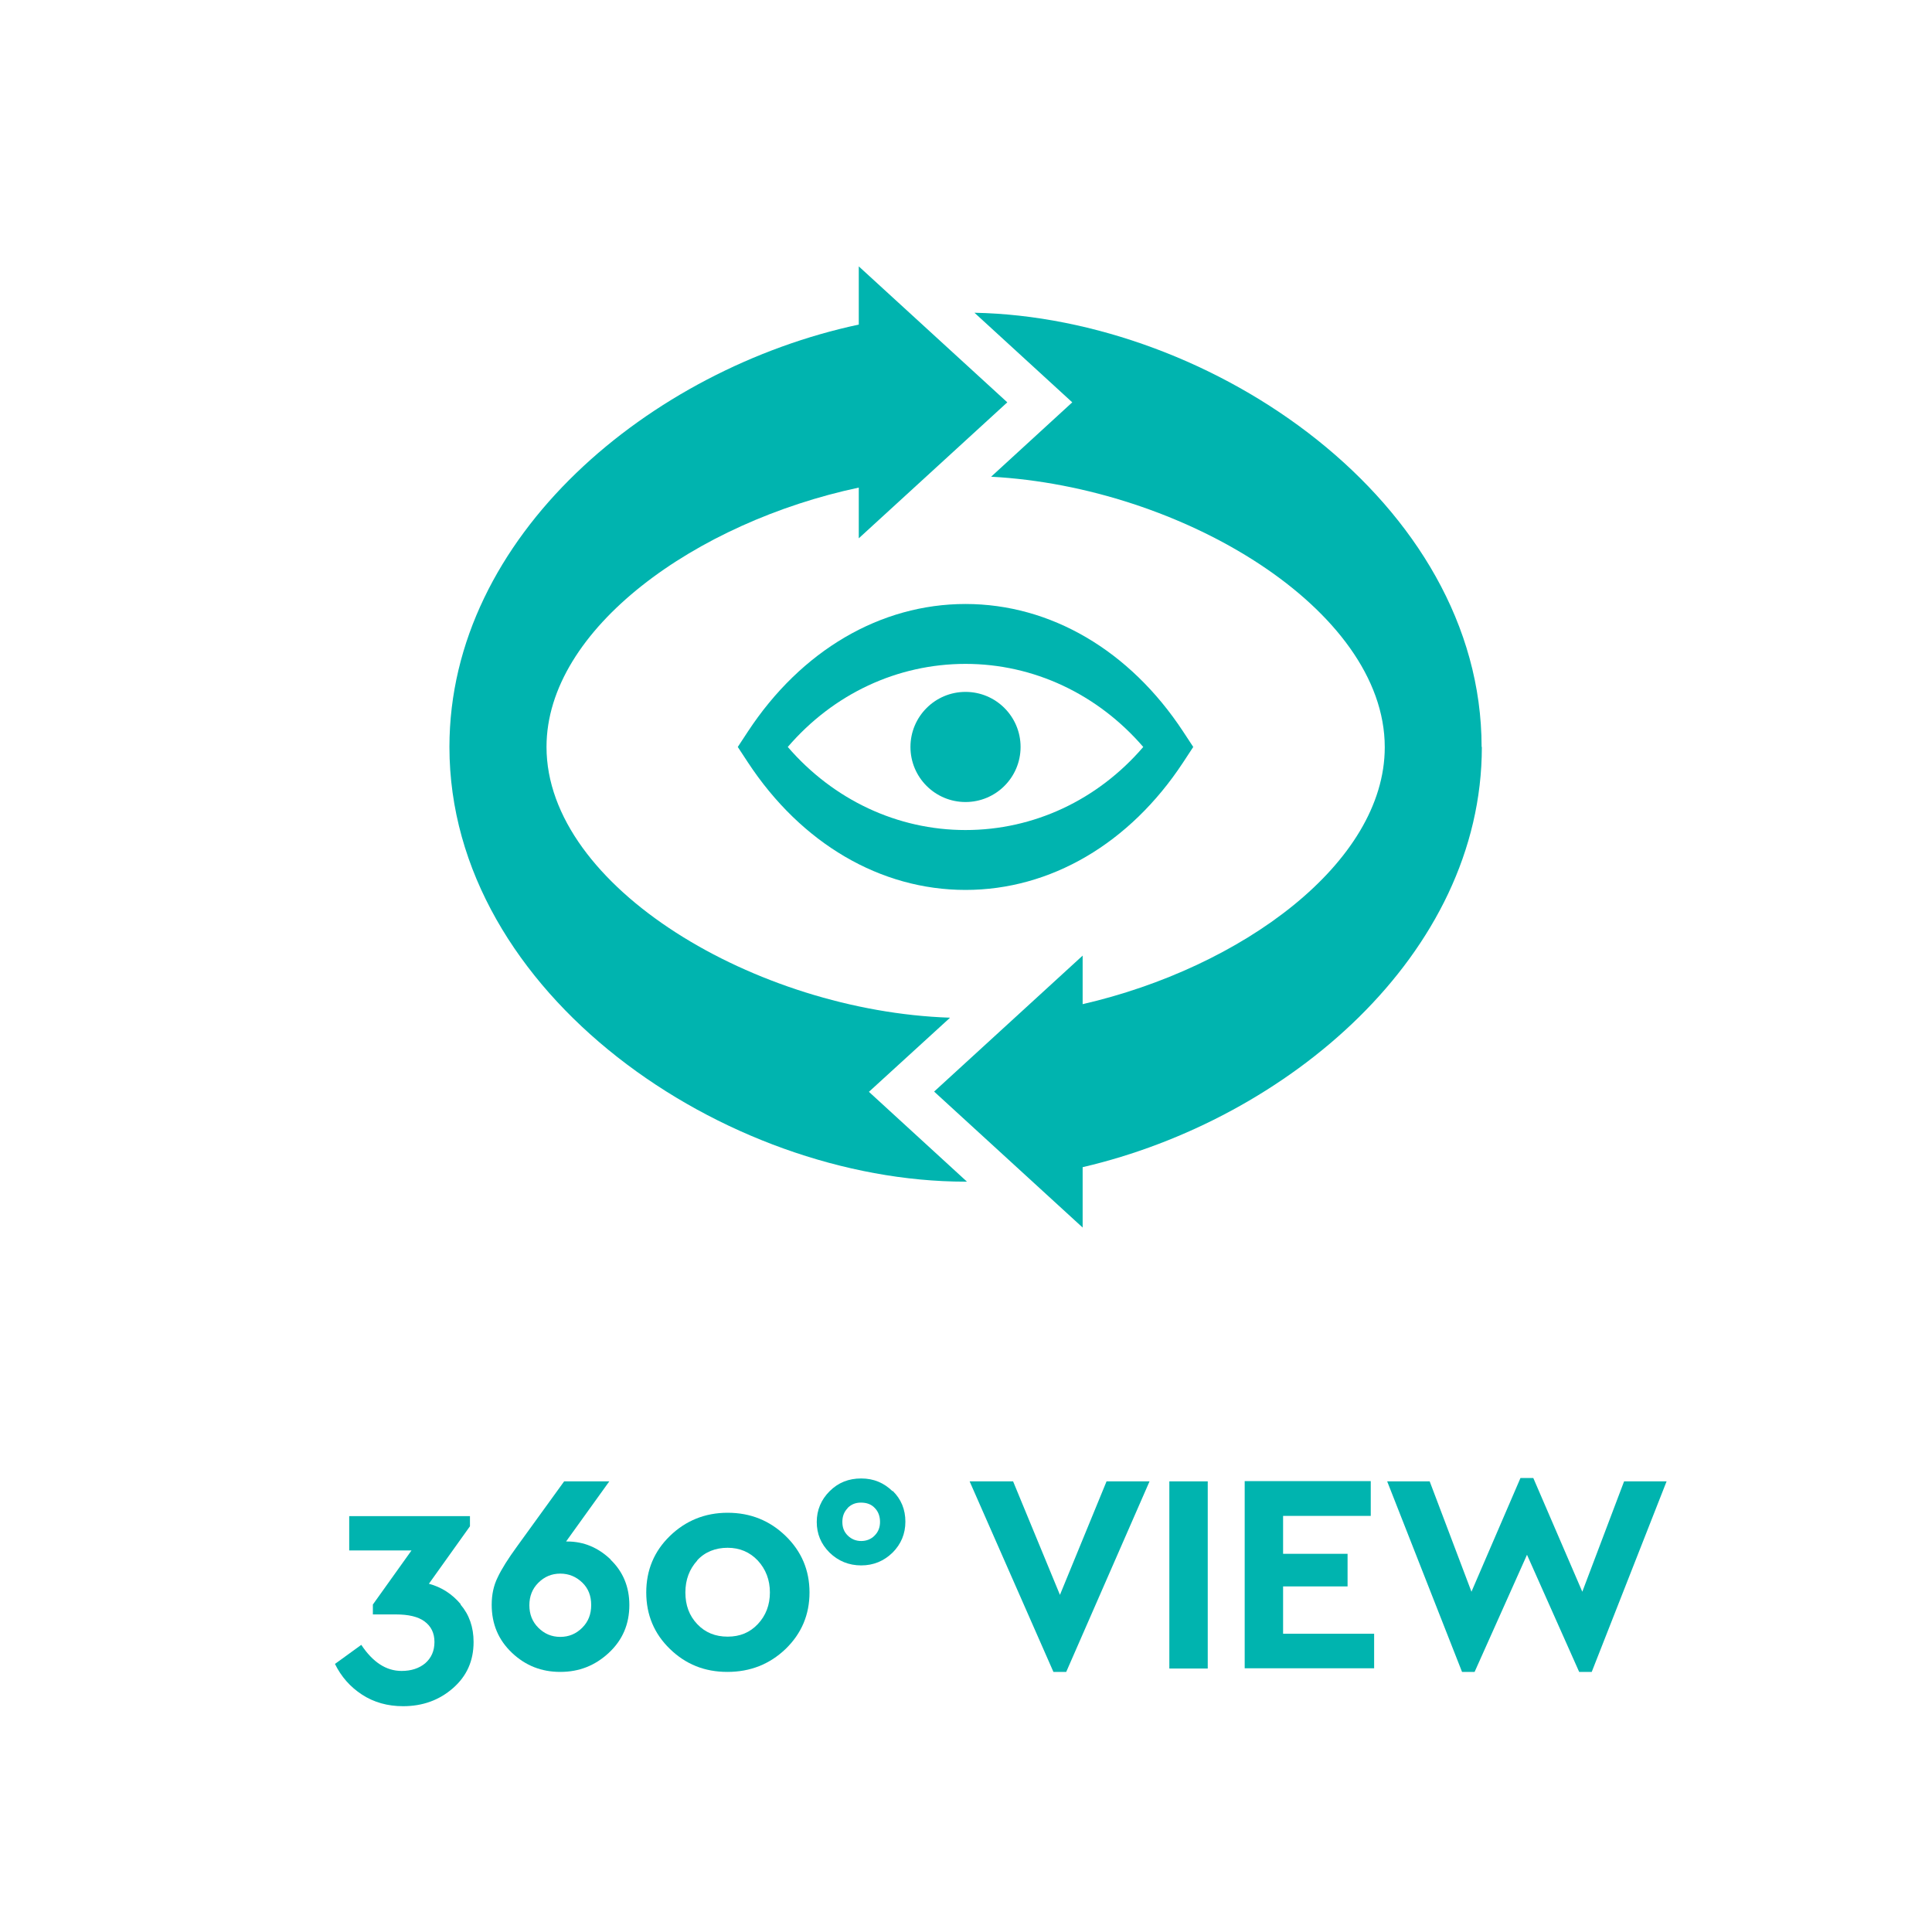
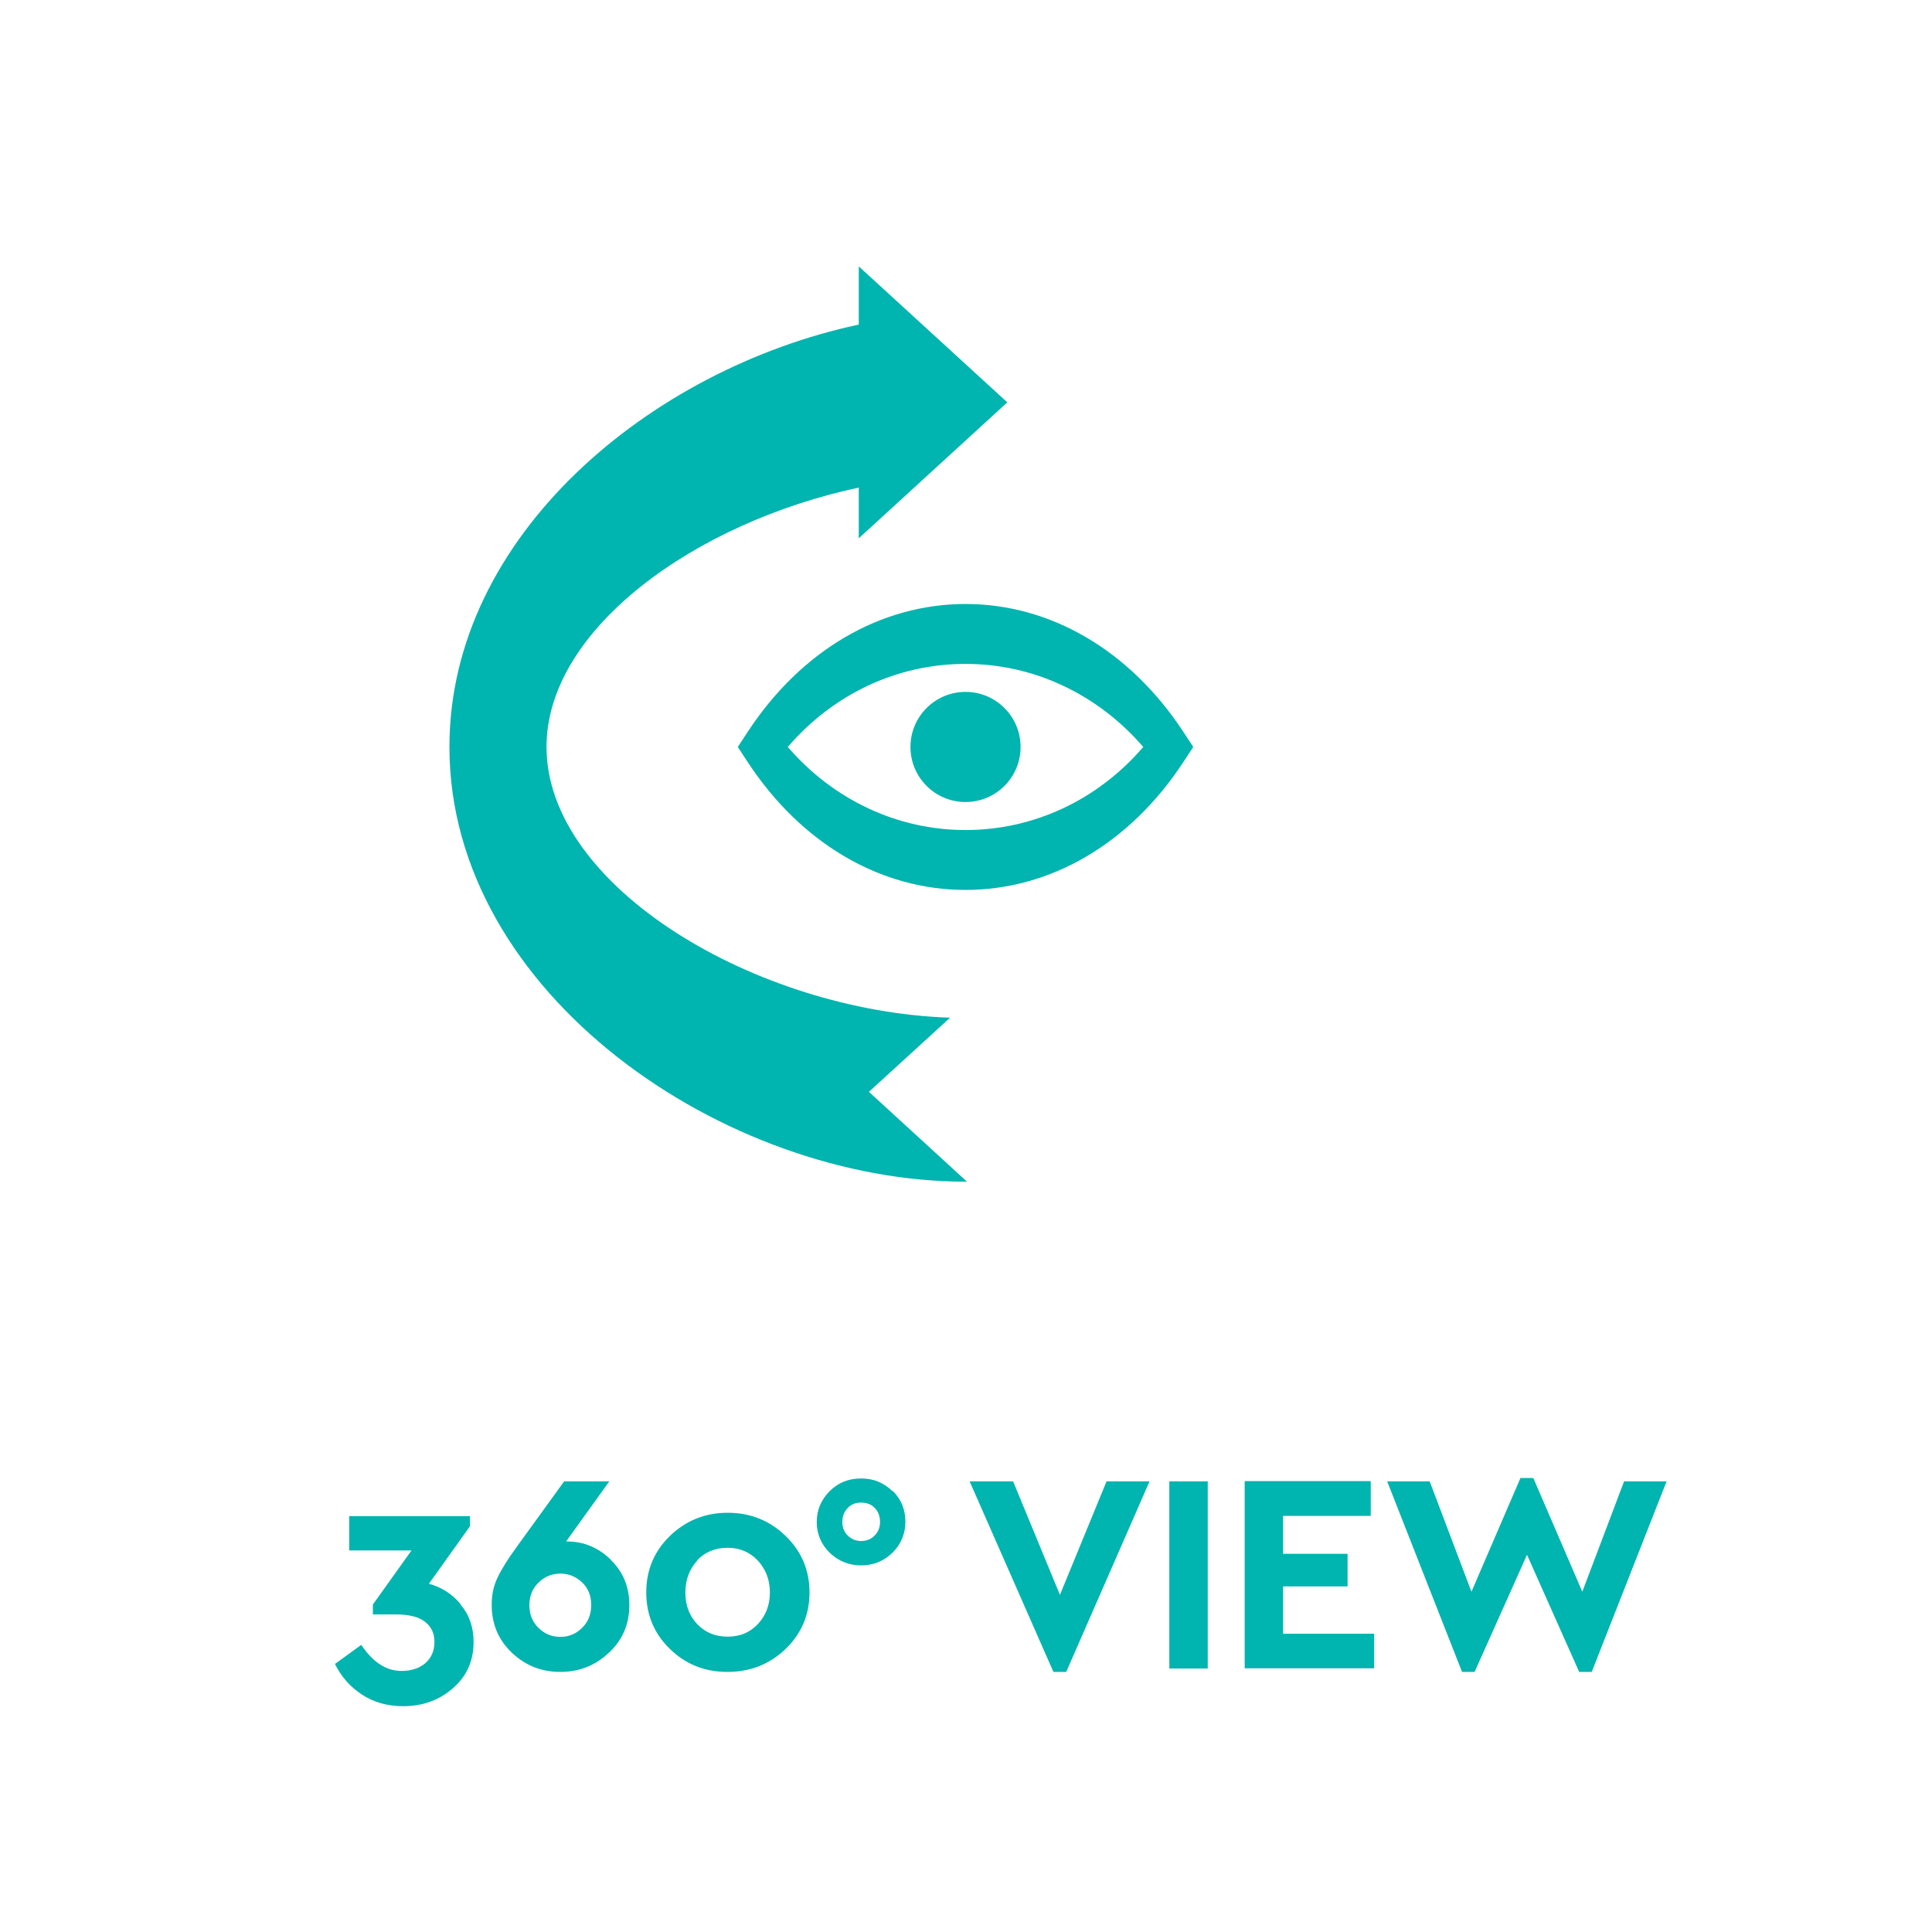
<svg xmlns="http://www.w3.org/2000/svg" id="uuid-4930c7b0-45d2-4113-8f27-732ec405330f" viewBox="0 0 80 80">
  <defs>
    <style>.uuid-5e971f5e-c2fa-4a7c-b731-91f466d91954{fill:#00b4af;}.uuid-ce6b64fc-4f69-4a04-93a3-74bc8bcf9c1e{fill:#fff;}</style>
  </defs>
  <g id="uuid-d3859aeb-a8eb-4cb1-aed2-a6416a229584">
    <rect class="uuid-ce6b64fc-4f69-4a04-93a3-74bc8bcf9c1e" width="80" height="80" />
    <path class="uuid-5e971f5e-c2fa-4a7c-b731-91f466d91954" d="M19.07,66.44c.36.42.54.94.54,1.55,0,.78-.28,1.41-.85,1.91-.57.5-1.26.75-2.07.75-.64,0-1.21-.16-1.7-.48s-.86-.74-1.12-1.27l1.09-.79c.48.72,1.03,1.08,1.67,1.08.4,0,.73-.11.98-.32.25-.22.38-.51.38-.88s-.14-.65-.41-.85c-.27-.2-.67-.29-1.19-.29h-.95v-.41l1.6-2.24h-2.58v-1.42h5v.42l-1.7,2.38c.52.14.96.42,1.32.85Z" />
    <path class="uuid-5e971f5e-c2fa-4a7c-b731-91f466d91954" d="M25.28,64.58c.52.5.78,1.13.78,1.88,0,.79-.28,1.45-.85,1.98s-1.23.79-2.01.79-1.44-.26-2-.79c-.56-.53-.84-1.19-.84-1.99,0-.42.08-.8.25-1.14.16-.34.43-.77.81-1.29l1.94-2.68h1.87l-1.79,2.49h.05c.68,0,1.28.25,1.8.75ZM24.11,67.4c.25-.25.37-.56.37-.94s-.12-.69-.37-.93-.55-.37-.91-.37-.66.13-.91.38c-.25.25-.37.56-.37.93s.12.68.37.93.55.38.91.38.66-.13.91-.38Z" />
    <path class="uuid-5e971f5e-c2fa-4a7c-b731-91f466d91954" d="M32.53,63.6c.66.64.99,1.42.99,2.34s-.33,1.7-.99,2.34c-.66.63-1.46.95-2.41.95s-1.73-.32-2.38-.95c-.65-.63-.98-1.41-.98-2.34s.33-1.71.98-2.34,1.45-.96,2.39-.96,1.74.32,2.4.96ZM28.87,64.62c-.32.35-.49.79-.49,1.32s.16.96.49,1.31.75.52,1.26.52.92-.17,1.25-.52c.33-.35.5-.79.5-1.31s-.17-.96-.5-1.32c-.33-.35-.75-.53-1.25-.53s-.94.17-1.26.52Z" />
    <path class="uuid-5e971f5e-c2fa-4a7c-b731-91f466d91954" d="M36.96,61.73c.36.35.53.78.53,1.28s-.18.93-.53,1.28c-.36.35-.79.53-1.3.53s-.95-.18-1.31-.53c-.36-.36-.53-.78-.53-1.27s.18-.92.53-1.27c.36-.36.79-.53,1.31-.53s.94.18,1.3.53ZM35.1,62.45c-.15.15-.22.34-.22.57s.07.41.22.56c.15.15.34.23.56.23s.42-.08.56-.23c.15-.15.22-.34.22-.56,0-.23-.07-.43-.22-.58-.14-.15-.33-.22-.57-.22s-.41.08-.56.23Z" />
    <path class="uuid-5e971f5e-c2fa-4a7c-b731-91f466d91954" d="M47.6,61.34l-3.45,7.89h-.53l-3.47-7.89h1.8l1.94,4.7,1.93-4.7h1.79Z" />
    <path class="uuid-5e971f5e-c2fa-4a7c-b731-91f466d91954" d="M50.01,69.09h-1.59v-7.75h1.59v7.75Z" />
    <path class="uuid-5e971f5e-c2fa-4a7c-b731-91f466d91954" d="M56.76,62.77h-3.63v1.57h2.67v1.35h-2.67v1.96h3.77v1.43h-5.36v-7.75h5.22v1.43Z" />
    <path class="uuid-5e971f5e-c2fa-4a7c-b731-91f466d91954" d="M69.01,61.34l-3.1,7.89h-.52l-2.16-4.85-2.17,4.85h-.52l-3.1-7.89h1.76l1.73,4.57,2.03-4.71h.53l2.03,4.71,1.73-4.57h1.76Z" />
    <circle class="uuid-5e971f5e-c2fa-4a7c-b731-91f466d91954" cx="39.98" cy="30.93" r="2.28" />
    <path class="uuid-5e971f5e-c2fa-4a7c-b731-91f466d91954" d="M39.98,36.85c-3.52,0-6.8-1.92-9.01-5.28l-.42-.64.42-.64c2.21-3.36,5.49-5.28,9.01-5.28s6.8,1.92,9.01,5.28l.42.64-.42.64c-2.21,3.36-5.49,5.28-9.01,5.28ZM32.62,30.93c1.89,2.19,4.54,3.44,7.36,3.44s5.47-1.24,7.36-3.44c-1.89-2.19-4.54-3.44-7.36-3.44s-5.47,1.24-7.36,3.44Z" />
    <line class="uuid-5e971f5e-c2fa-4a7c-b731-91f466d91954" x1="25.88" y1="25.8" x2="26.17" y2="24.28" />
    <path class="uuid-5e971f5e-c2fa-4a7c-b731-91f466d91954" d="M39.33,42.14c-7.99-.27-16.7-5.4-16.7-11.21,0-4.9,6.2-9.31,12.93-10.74v2.1l6.15-5.63-6.15-5.63v2.41c-8.62,1.84-16.95,8.74-16.95,17.49,0,10.25,11.43,18,21.37,18,.02,0,.04,0,.06,0l-4.06-3.72,3.35-3.06Z" />
-     <path class="uuid-5e971f5e-c2fa-4a7c-b731-91f466d91954" d="M61.35,30.93c0-10.12-11.15-17.79-21-17.98l4.05,3.71-3.36,3.08c7.88.42,16.3,5.48,16.3,11.2,0,4.8-5.94,9.13-12.51,10.64v-2.01l-6.15,5.63,6.15,5.63v-2.5c8.47-1.97,16.53-8.8,16.53-17.4Z" />
    <line class="uuid-5e971f5e-c2fa-4a7c-b731-91f466d91954" x1="37.87" y1="45.2" x2="36.32" y2="45.21" />
  </g>
</svg>